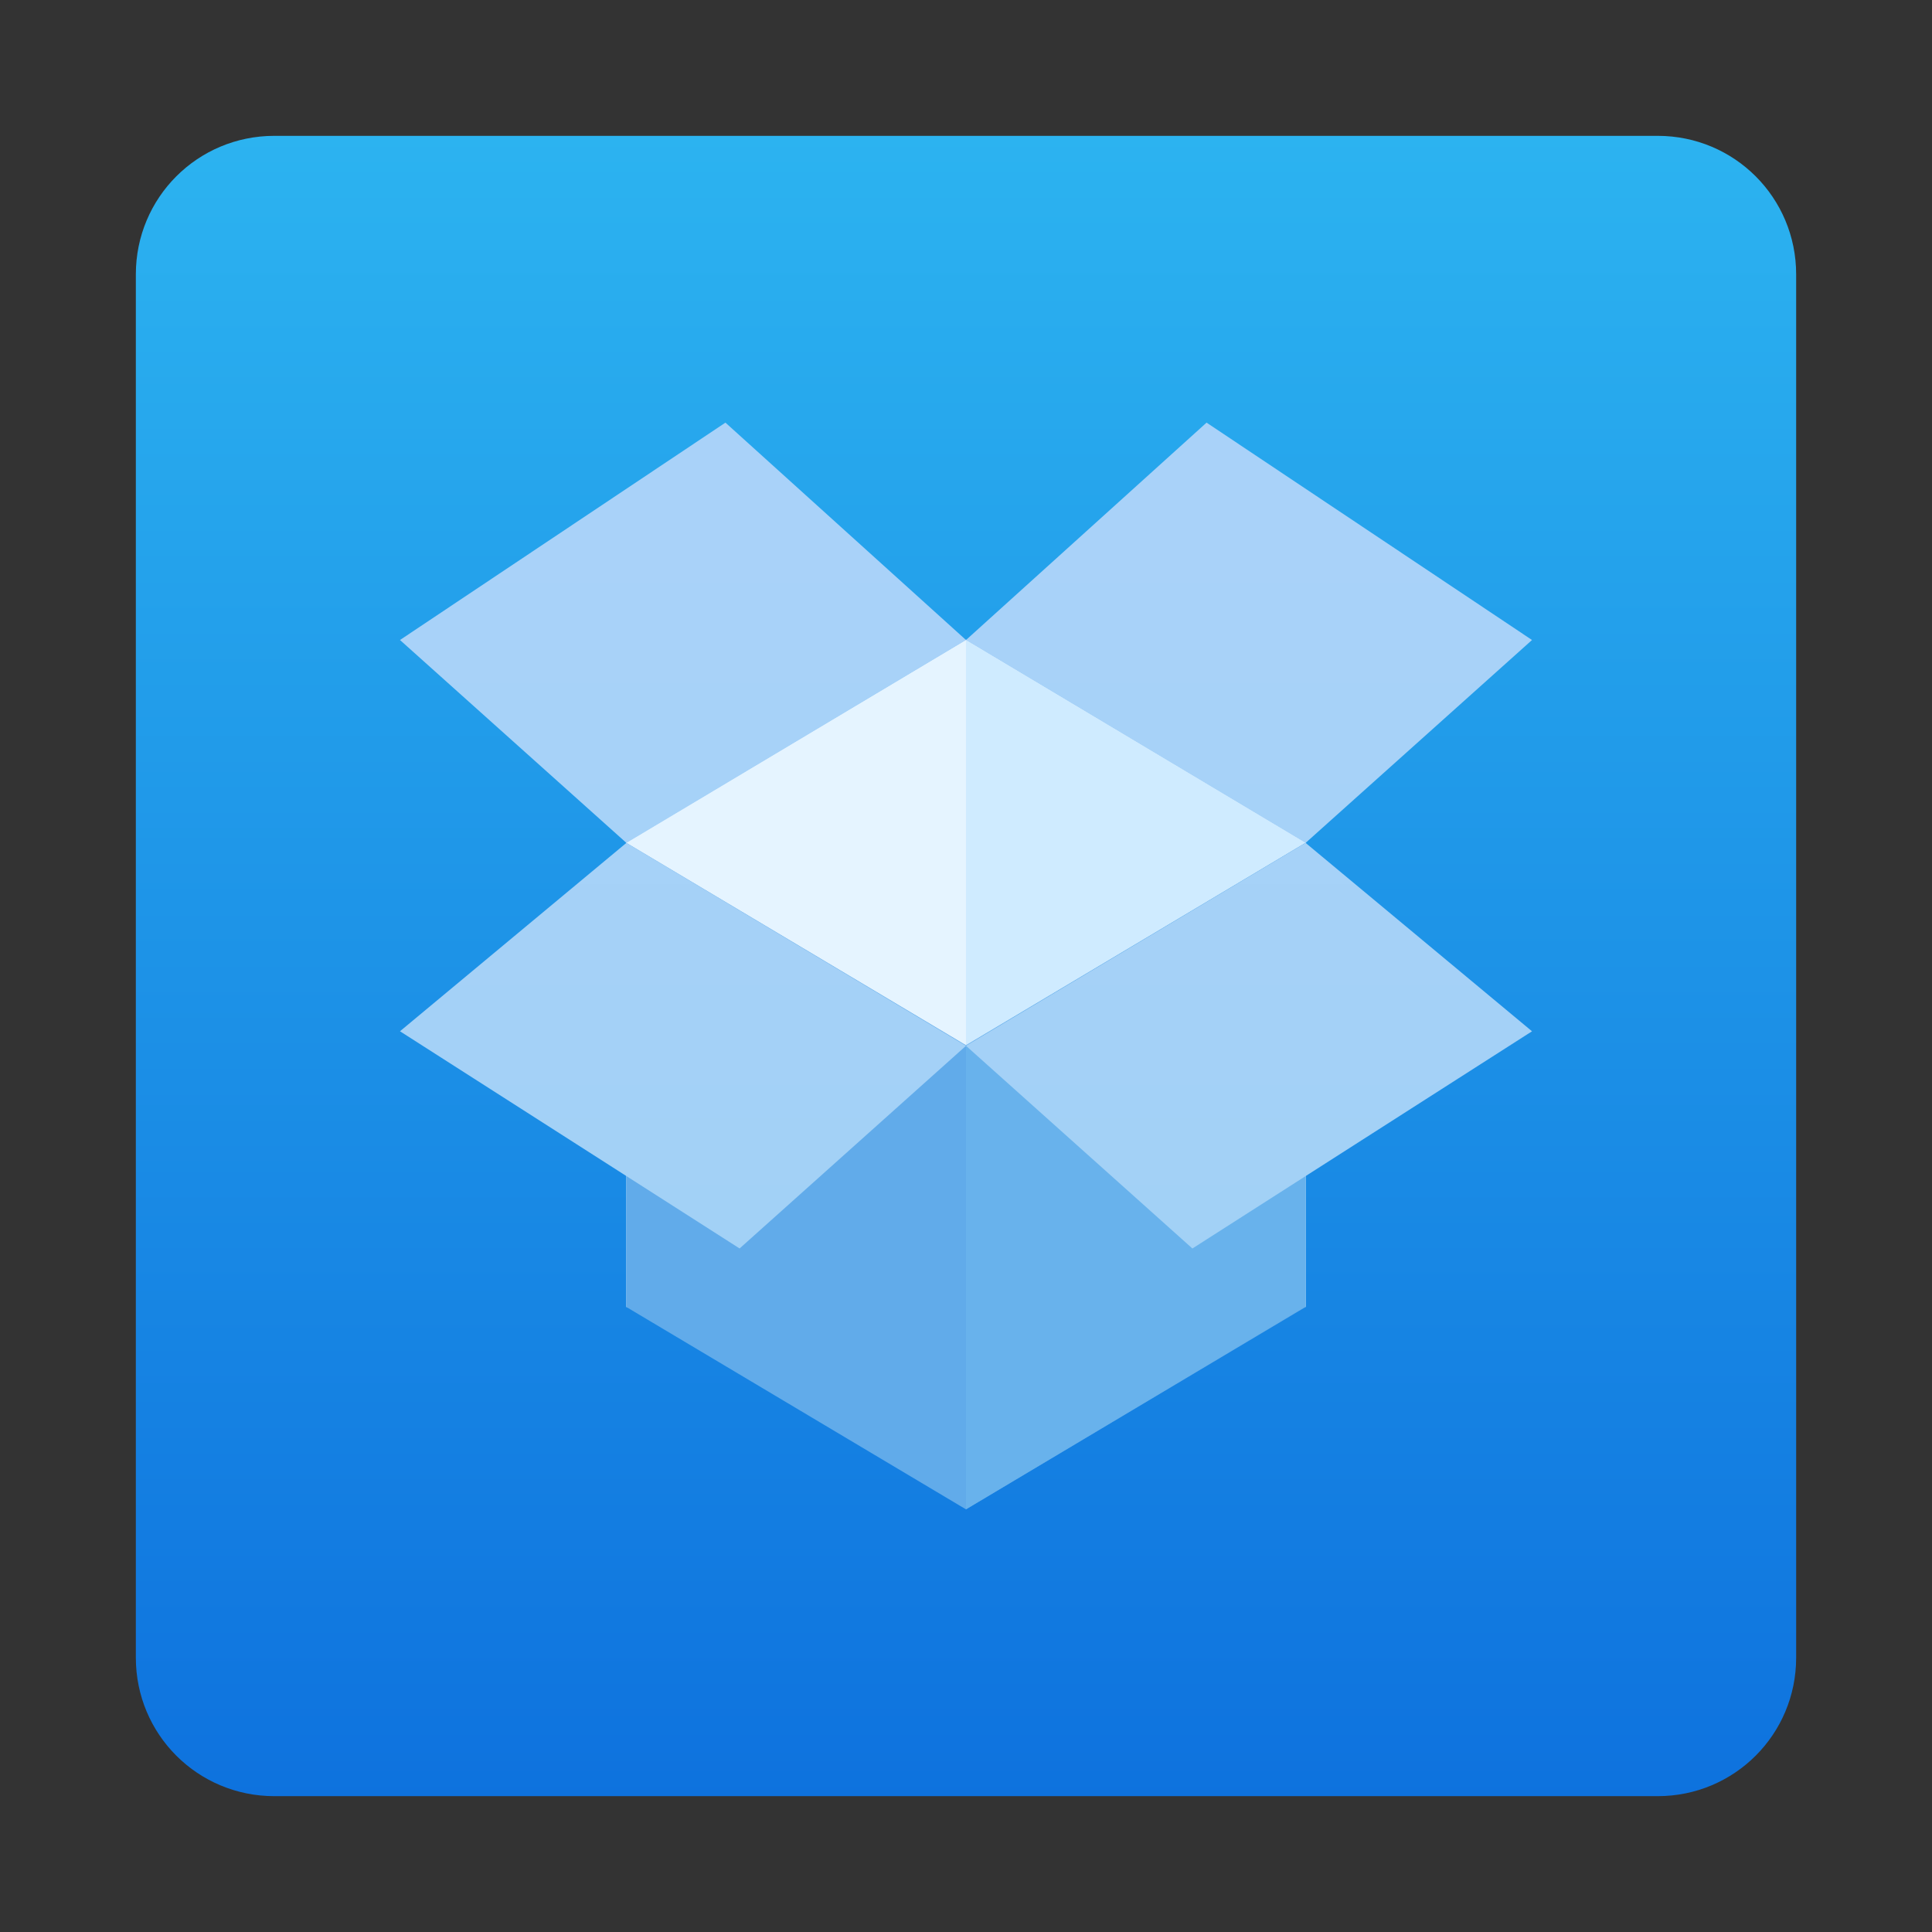
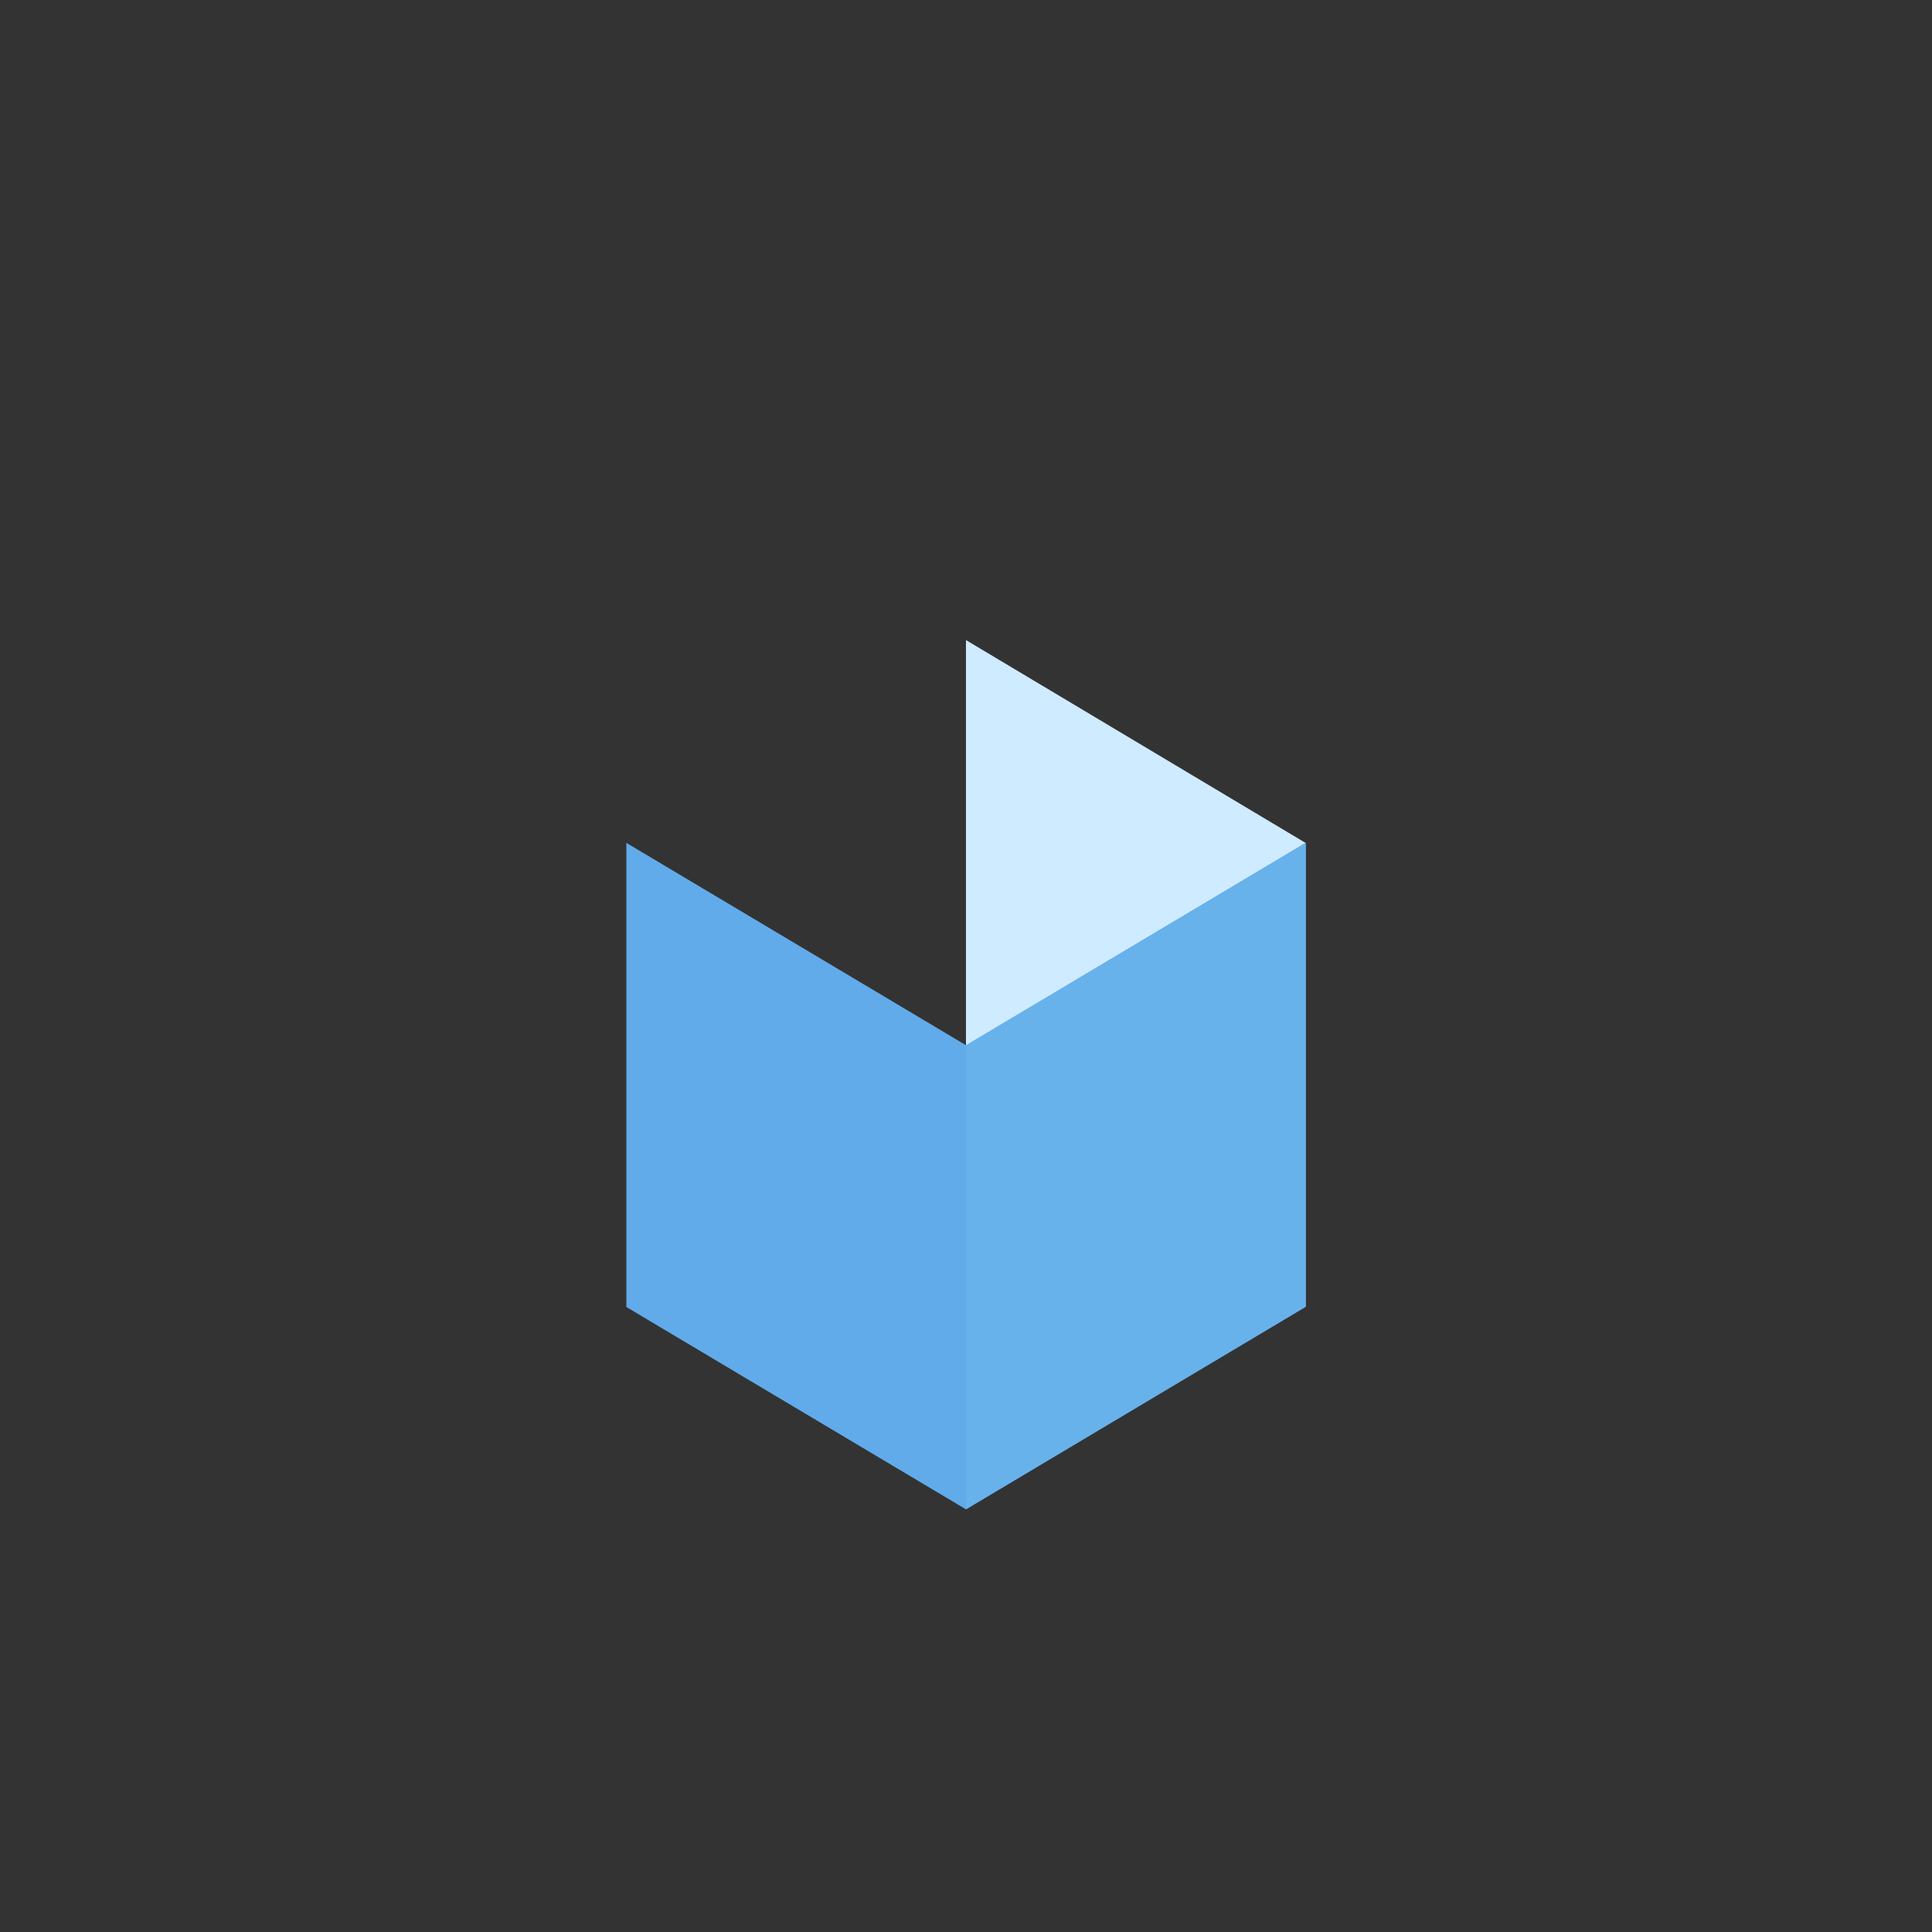
<svg xmlns="http://www.w3.org/2000/svg" xmlns:ns1="http://sodipodi.sourceforge.net/DTD/sodipodi-0.dtd" xmlns:ns2="http://www.inkscape.org/namespaces/inkscape" xmlns:xlink="http://www.w3.org/1999/xlink" width="64" height="64" version="1.1" id="svg85" ns1:docname="dropbox.svg" ns2:version="1.0.1 (3bc2e813f5, 2020-09-07)">
  <rect width="100%" height="100%" fill="#333333" stroke="none" />
  <ns1:namedview pagecolor="#ffffff" bordercolor="#666666" borderopacity="1" objecttolerance="10" gridtolerance="10" guidetolerance="10" ns2:pageopacity="0" ns2:pageshadow="2" ns2:window-width="1920" ns2:window-height="998" id="namedview87" showgrid="false" ns2:zoom="4.5906698" ns2:cx="22.905696" ns2:cy="31.643209" ns2:window-x="0" ns2:window-y="0" ns2:window-maximized="1" ns2:current-layer="svg85" />
  <defs id="defs39">
    <linearGradient ns2:collect="always" id="linearGradient1174">
      <stop style="stop-color:#2cb3f0;stop-opacity:1" offset="0" id="stop1170" />
      <stop style="stop-color:#0e72de;stop-opacity:1" offset="1" id="stop1172" />
    </linearGradient>
    <linearGradient id="b" x1="399.57" x2="399.57" y1="545.8" y2="517.8" gradientTransform="matrix(2.143 0 0 2.143 -826.36 -1107.5)" gradientUnits="userSpaceOnUse">
      <stop stop-color="#3889e9" offset="0" id="stop2" />
      <stop stop-color="#5ea5fb" offset="1" id="stop4" />
    </linearGradient>
    <filter id="c" x="-.036" y="-.036" width="1.072" height="1.072" color-interpolation-filters="sRGB">
      <feGaussianBlur stdDeviation="0.42" id="feGaussianBlur7" />
    </filter>
    <linearGradient id="a" x1="32.02" x2="32.02" y1="2.043" y2="62.045" gradientUnits="userSpaceOnUse">
      <stop stop-color="#1064d3" offset="0" id="stop10" />
      <stop stop-color="#14c6fd" offset="1" id="stop12" />
    </linearGradient>
    <filter id="f" x="-.06" y="-.06" width="1.12" height="1.12" color-interpolation-filters="sRGB">
      <feGaussianBlur stdDeviation="1.2" id="feGaussianBlur15" />
    </filter>
    <filter id="d" x="-.064" y="-.056" width="1.128" height="1.113" color-interpolation-filters="sRGB">
      <feGaussianBlur stdDeviation="0.449" id="feGaussianBlur18" />
    </filter>
    <linearGradient id="h" x1="23.874" x2="24" y1="22.584" y2="35" gradientUnits="userSpaceOnUse">
      <stop stop-color="#e0e8f8" offset="0" id="stop21" />
      <stop stop-color="#7f91b0" offset="1" id="stop23" />
    </linearGradient>
    <filter id="i" x="-.065" y="-.056" width="1.129" height="1.111" color-interpolation-filters="sRGB">
      <feGaussianBlur stdDeviation="0.344" id="feGaussianBlur26" />
    </filter>
    <linearGradient id="g" x1="22.446" x2="21.872" y1="22.477" y2="36.134" gradientUnits="userSpaceOnUse">
      <stop stop-color="#bdceef" offset="0" id="stop29" />
      <stop stop-color="#eaf0fa" offset="1" id="stop31" />
    </linearGradient>
    <linearGradient id="e" x1="27" x2="27" y1="24" y2="35" gradientUnits="userSpaceOnUse">
      <stop stop-color="#dbe4f6" offset="0" id="stop34" />
      <stop stop-color="#eaf0fa" offset="1" id="stop36" />
    </linearGradient>
    <linearGradient id="linearGradient862" x1="7.937" x2="7.937" y1="15.081" y2="1.852" gradientTransform="matrix(3.78,0,0,3.78,-132.26,-4.951)" gradientUnits="userSpaceOnUse">
      <stop stop-color="#0e71de" offset="0" id="stop2-3" />
      <stop stop-color="#25c9ff" offset="1" id="stop4-6" />
    </linearGradient>
    <linearGradient id="linearGradient876" x1="30.268" x2="30.268" y1="18.174" y2="41.457" gradientUnits="userSpaceOnUse">
      <stop stop-color="#a9d2f9" offset="0" id="stop12-7" />
      <stop stop-color="#a2d1f6" offset="1" id="stop14" />
    </linearGradient>
    <linearGradient id="linearGradient882" x1="38.775" x2="38.775" y1="33.726" y2="14.795" gradientTransform="matrix(1.304,0,0,1.304,-19.132,0.144)" gradientUnits="userSpaceOnUse">
      <stop stop-color="#d5ecf6" offset="0" id="stop966" />
      <stop stop-color="#f7fbfd" offset="1" id="stop968" />
    </linearGradient>
    <linearGradient id="linearGradient1159-3" x1="-184.75" x2="-184.75" y1="-1.265" y2="-15.784" gradientTransform="matrix(3.78,0,0,3.78,702.82,64.287)" gradientUnits="userSpaceOnUse">
      <stop stop-color="#05a0f0" offset="0" id="stop971" style="stop-color:#0e71de;stop-opacity:1" />
      <stop stop-color="#2db4f0" offset="1" id="stop973" />
    </linearGradient>
    <linearGradient ns2:collect="always" xlink:href="#linearGradient876" id="linearGradient1052" gradientUnits="userSpaceOnUse" x1="30.268" y1="18.174" x2="30.268" y2="41.457" />
    <linearGradient ns2:collect="always" xlink:href="#linearGradient1174" id="linearGradient1176" x1="12.868" y1="4.435" x2="12.868" y2="59.607" gradientUnits="userSpaceOnUse" />
  </defs>
-   <path id="rect1161" style="fill:url(#linearGradient1176);fill-opacity:1;stroke-width:0.3;stroke-linecap:round;paint-order:stroke fill markers" d="M 9.088 4.5 C 6.546 4.5 4.5 6.546 4.5 9.088 L 4.5 54.912 C 4.5 57.454 6.546 59.5 9.088 59.5 L 54.912 59.5 C 57.454 59.5 59.5 57.454 59.5 54.912 L 59.5 9.088 C 59.5 6.546 57.454 4.5 54.912 4.5 L 9.088 4.5 z " />
  <g transform="translate(-69.651,0.274)" fill="#5e4aa6" id="g990">
    <circle cx="-1331.1" cy="-1237.8" r="0" id="circle982" />
    <circle cx="-1262.2" cy="-1229.7" r="0" id="circle984" />
    <circle cx="-1239.2" cy="-1255.5" r="0" id="circle986" />
    <circle cx="-1249.8" cy="-1228.8" r="0" id="circle988" />
  </g>
  <g transform="matrix(3.78,0,0,3.78,-152.17,3.665)" fill="#5e4aa6" stroke-width="0.265" id="g1000">
-     <circle cx="-330.35" cy="-328.38" r="0" id="circle992" />
    <circle cx="-312.11" cy="-326.25" r="0" id="circle994" />
    <circle cx="-306.02" cy="-333.07" r="0" id="circle996" />
-     <circle cx="-308.84" cy="-326.01" r="0" id="circle998" />
  </g>
  <g transform="translate(0.391,-0.534)" stroke-width="1.5" id="g1050">
-     <path d="m 31.608,21.723 -11.25,6.715 v 15.393 h 22.5 V 28.438 Z" fill="#e5f4ff" id="path1040" />
    <path d="M 42.858,43.814 V 28.457 l -11.25,-6.72 v 15.357" fill="#cfebff" id="path1042" />
    <path d="M 20.358,28.455 V 43.83 l 11.25,6.703 11.25,-6.703 V 28.455 l -11.25,6.703 z" fill="#61abea" id="path1044" />
    <path d="m 42.858,28.455 -11.25,6.721 v 15.354 l 11.25,-6.718 z" fill="#68b2ec" id="path1046" />
-     <path d="m 23.64,14.534 -10.781,7.201 7.5,6.721 11.25,-6.721 z m 7.969,7.201 11.25,6.721 7.5,-6.721 -10.781,-7.201 z m 11.25,6.721 -11.25,6.721 7.5,6.715 11.25,-7.195 z m -11.25,6.721 -11.25,-6.721 -7.5,6.24 11.25,7.195 z" fill="url(#linearGradient876)" id="path1048" style="fill:url(#linearGradient1052)" />
  </g>
</svg>